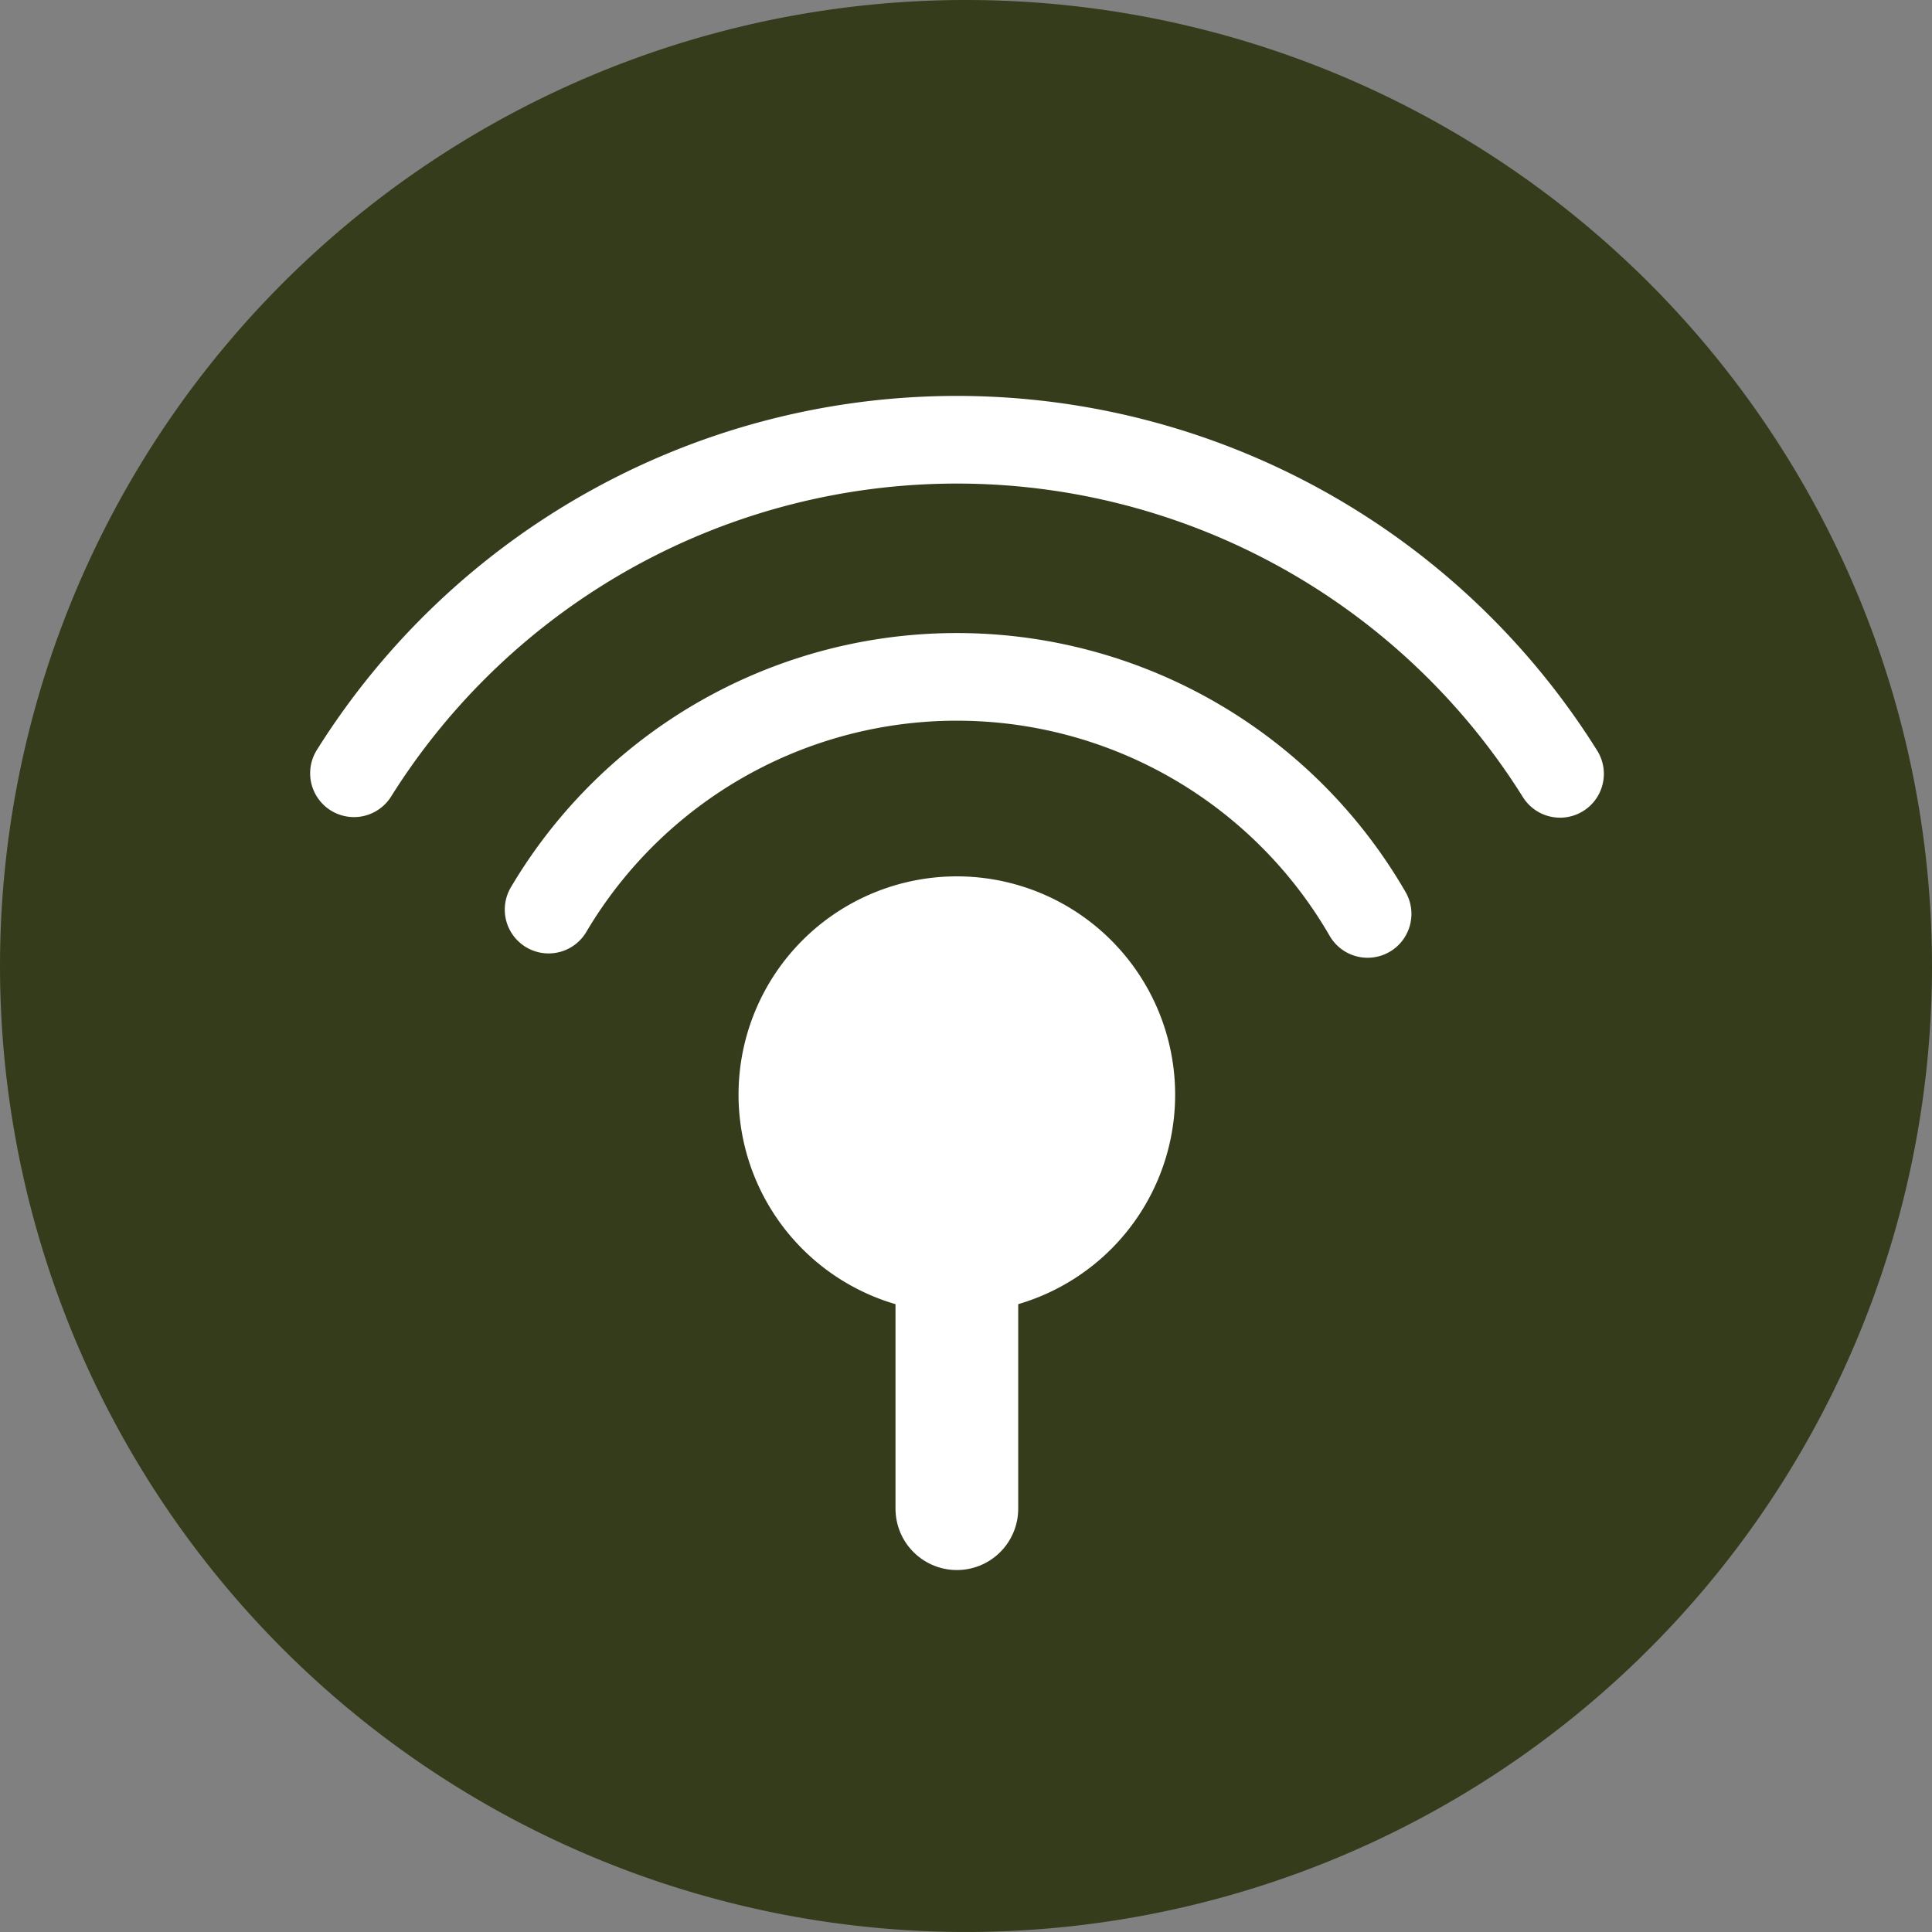
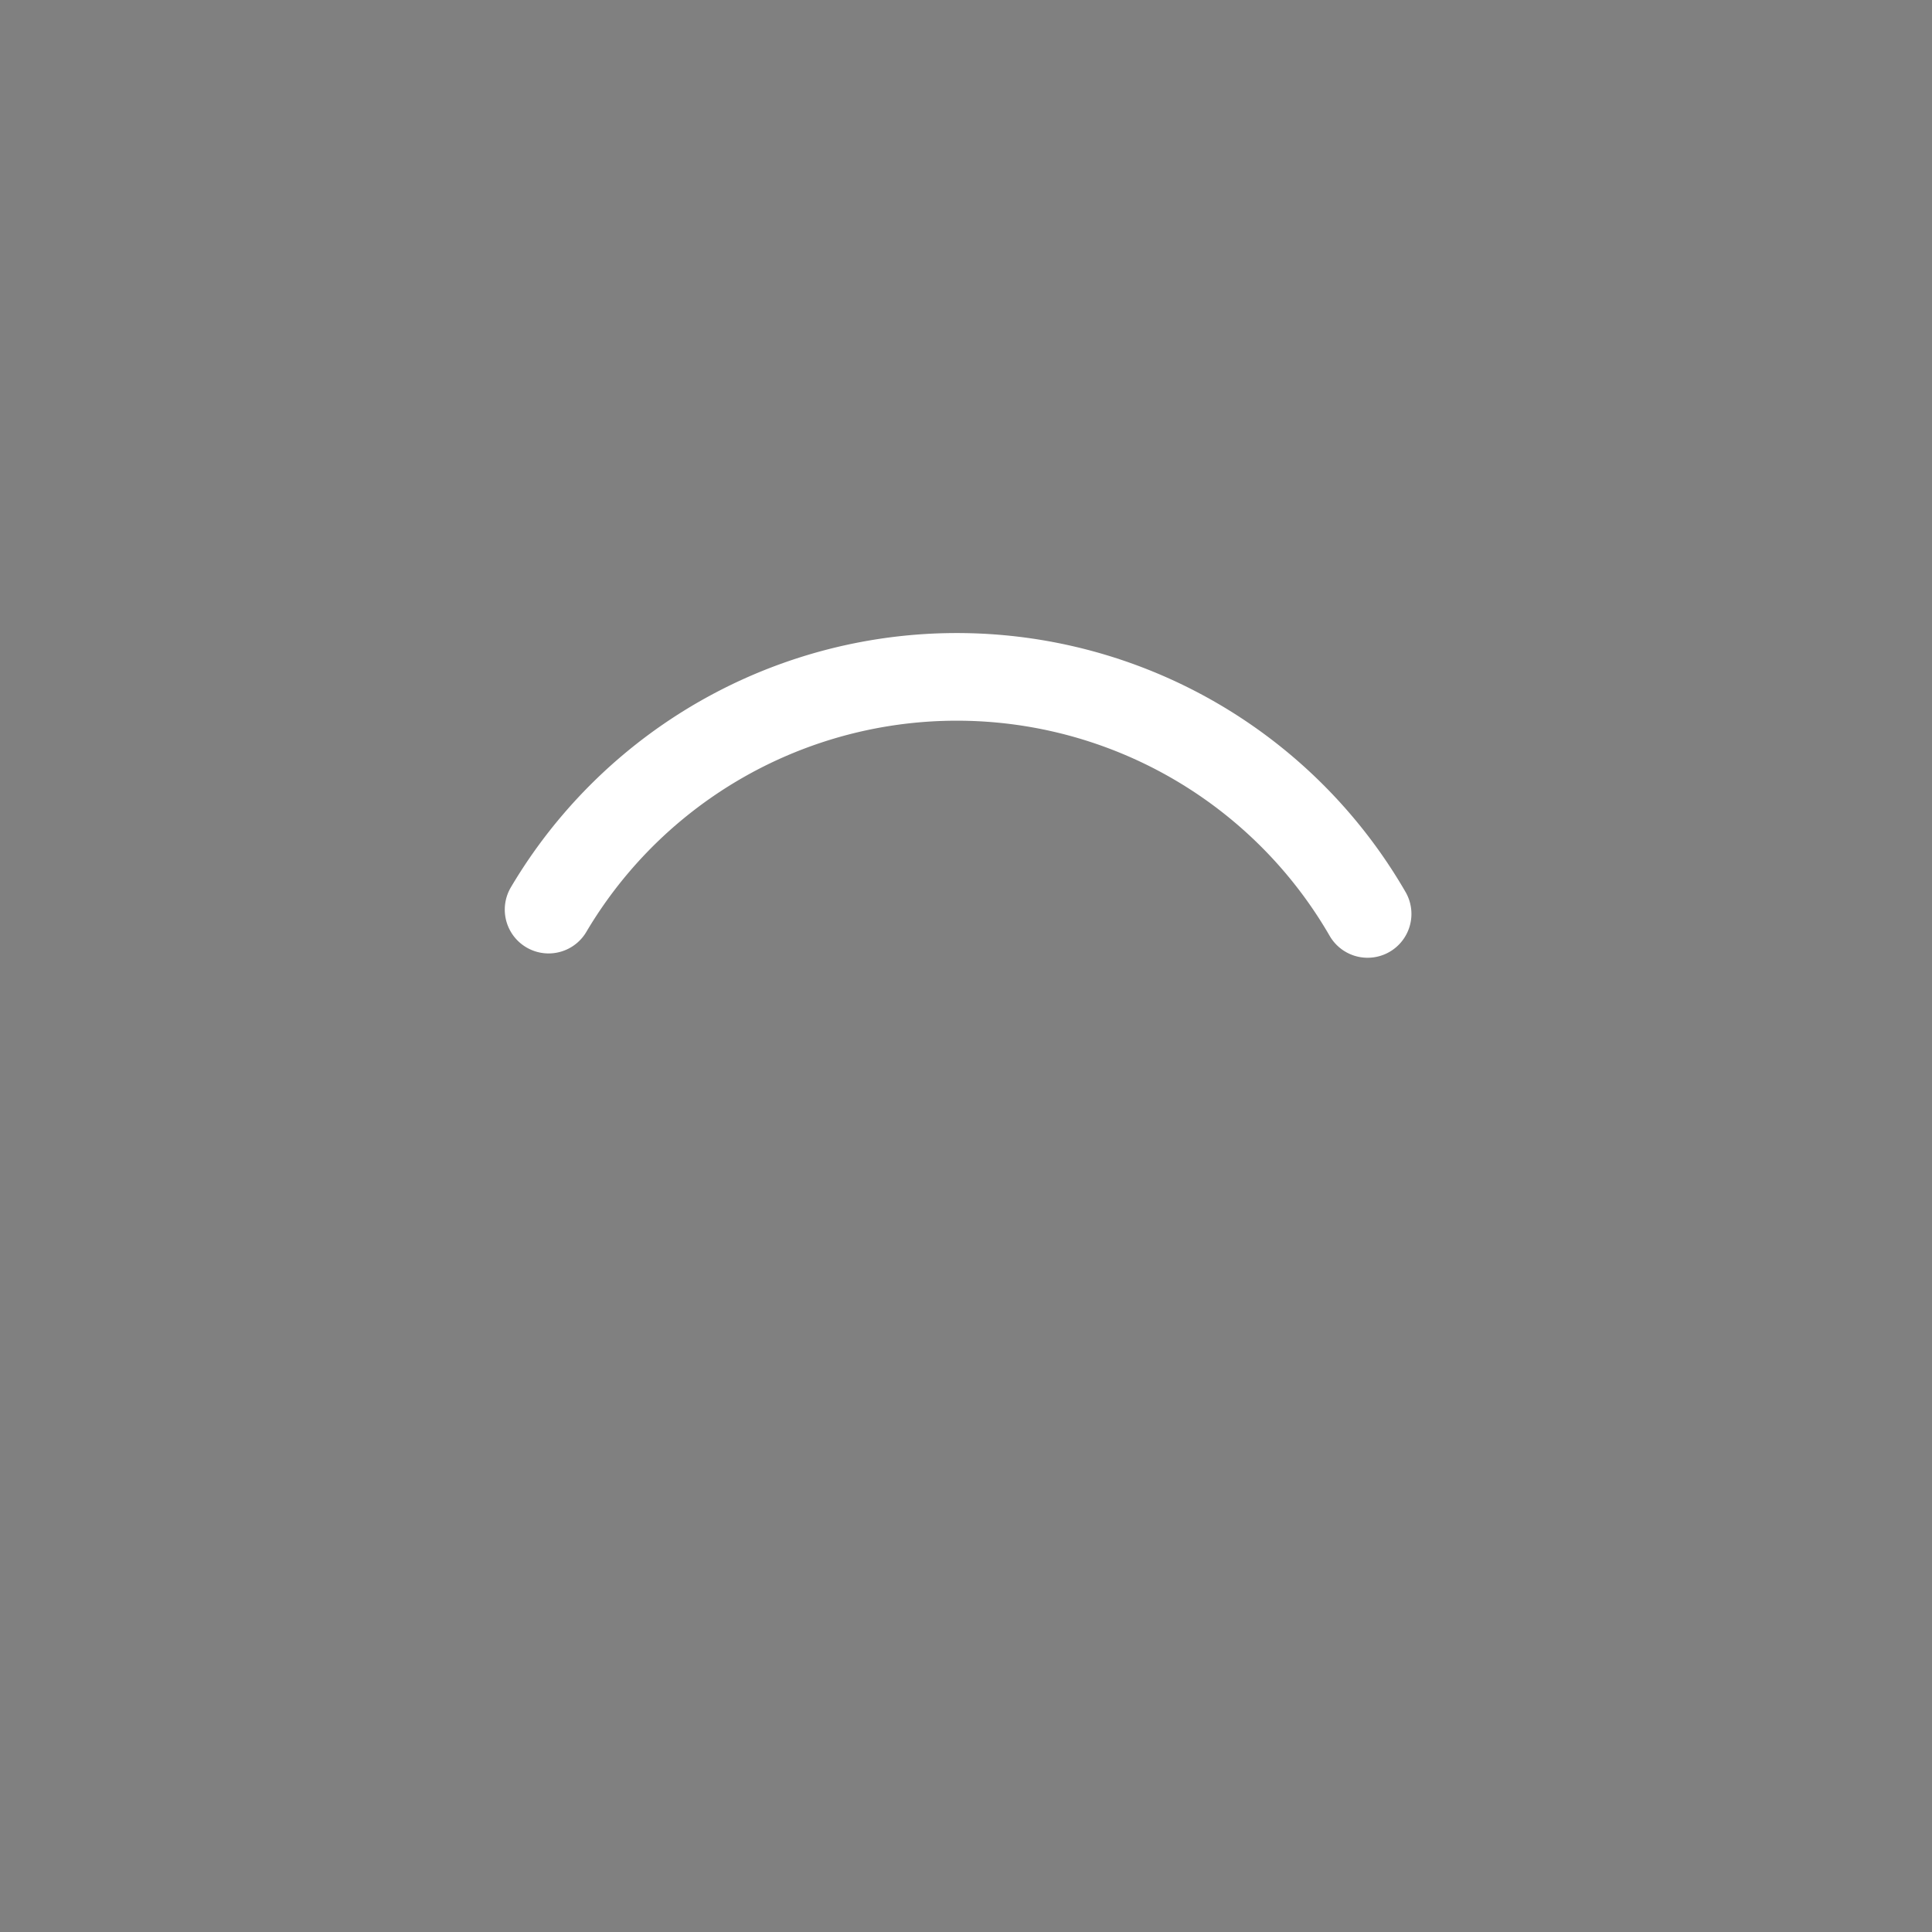
<svg xmlns="http://www.w3.org/2000/svg" width="110.211" height="110.211" viewBox="0 0 110.211 110.211">
  <rect x="0" y="0" width="110.211" height="110.211" fill="#808080" stroke="none" />
  <g id="Group_529" data-name="Group 529" transform="translate(3.348 7.348)">
-     <path id="Path_801" data-name="Path 801" d="M110.211,55.105A55.105,55.105,0,1,1,55.105,0a55.105,55.105,0,0,1,55.105,55.105" transform="translate(-3.348 -7.348)" fill="#343c1b" />
-     <path id="Path_802" data-name="Path 802" d="M70.284,62.591A12.453,12.453,0,1,1,57.831,50.138,12.453,12.453,0,0,1,70.284,62.591" transform="translate(-6.596 -7.494)" fill="#fff" />
-     <line id="Line_39" data-name="Line 39" y2="21.704" transform="translate(51.236 57.011)" fill="none" stroke="#fff" stroke-linecap="round" stroke-miterlimit="10" stroke-width="7" />
    <path id="Path_803" data-name="Path 803" d="M32.761,50.164a27.063,27.063,0,0,1,46.72.247" transform="translate(-4.814 -5.624)" fill="none" stroke="#fff" stroke-linecap="round" stroke-miterlimit="10" stroke-width="5" />
-     <path id="Path_804" data-name="Path 804" d="M19.834,40.164a40.593,40.593,0,0,1,68.8.033" transform="translate(-2.99 -3.401)" fill="none" stroke="#fff" stroke-linecap="round" stroke-miterlimit="10" stroke-width="5" />
  </g>
</svg>